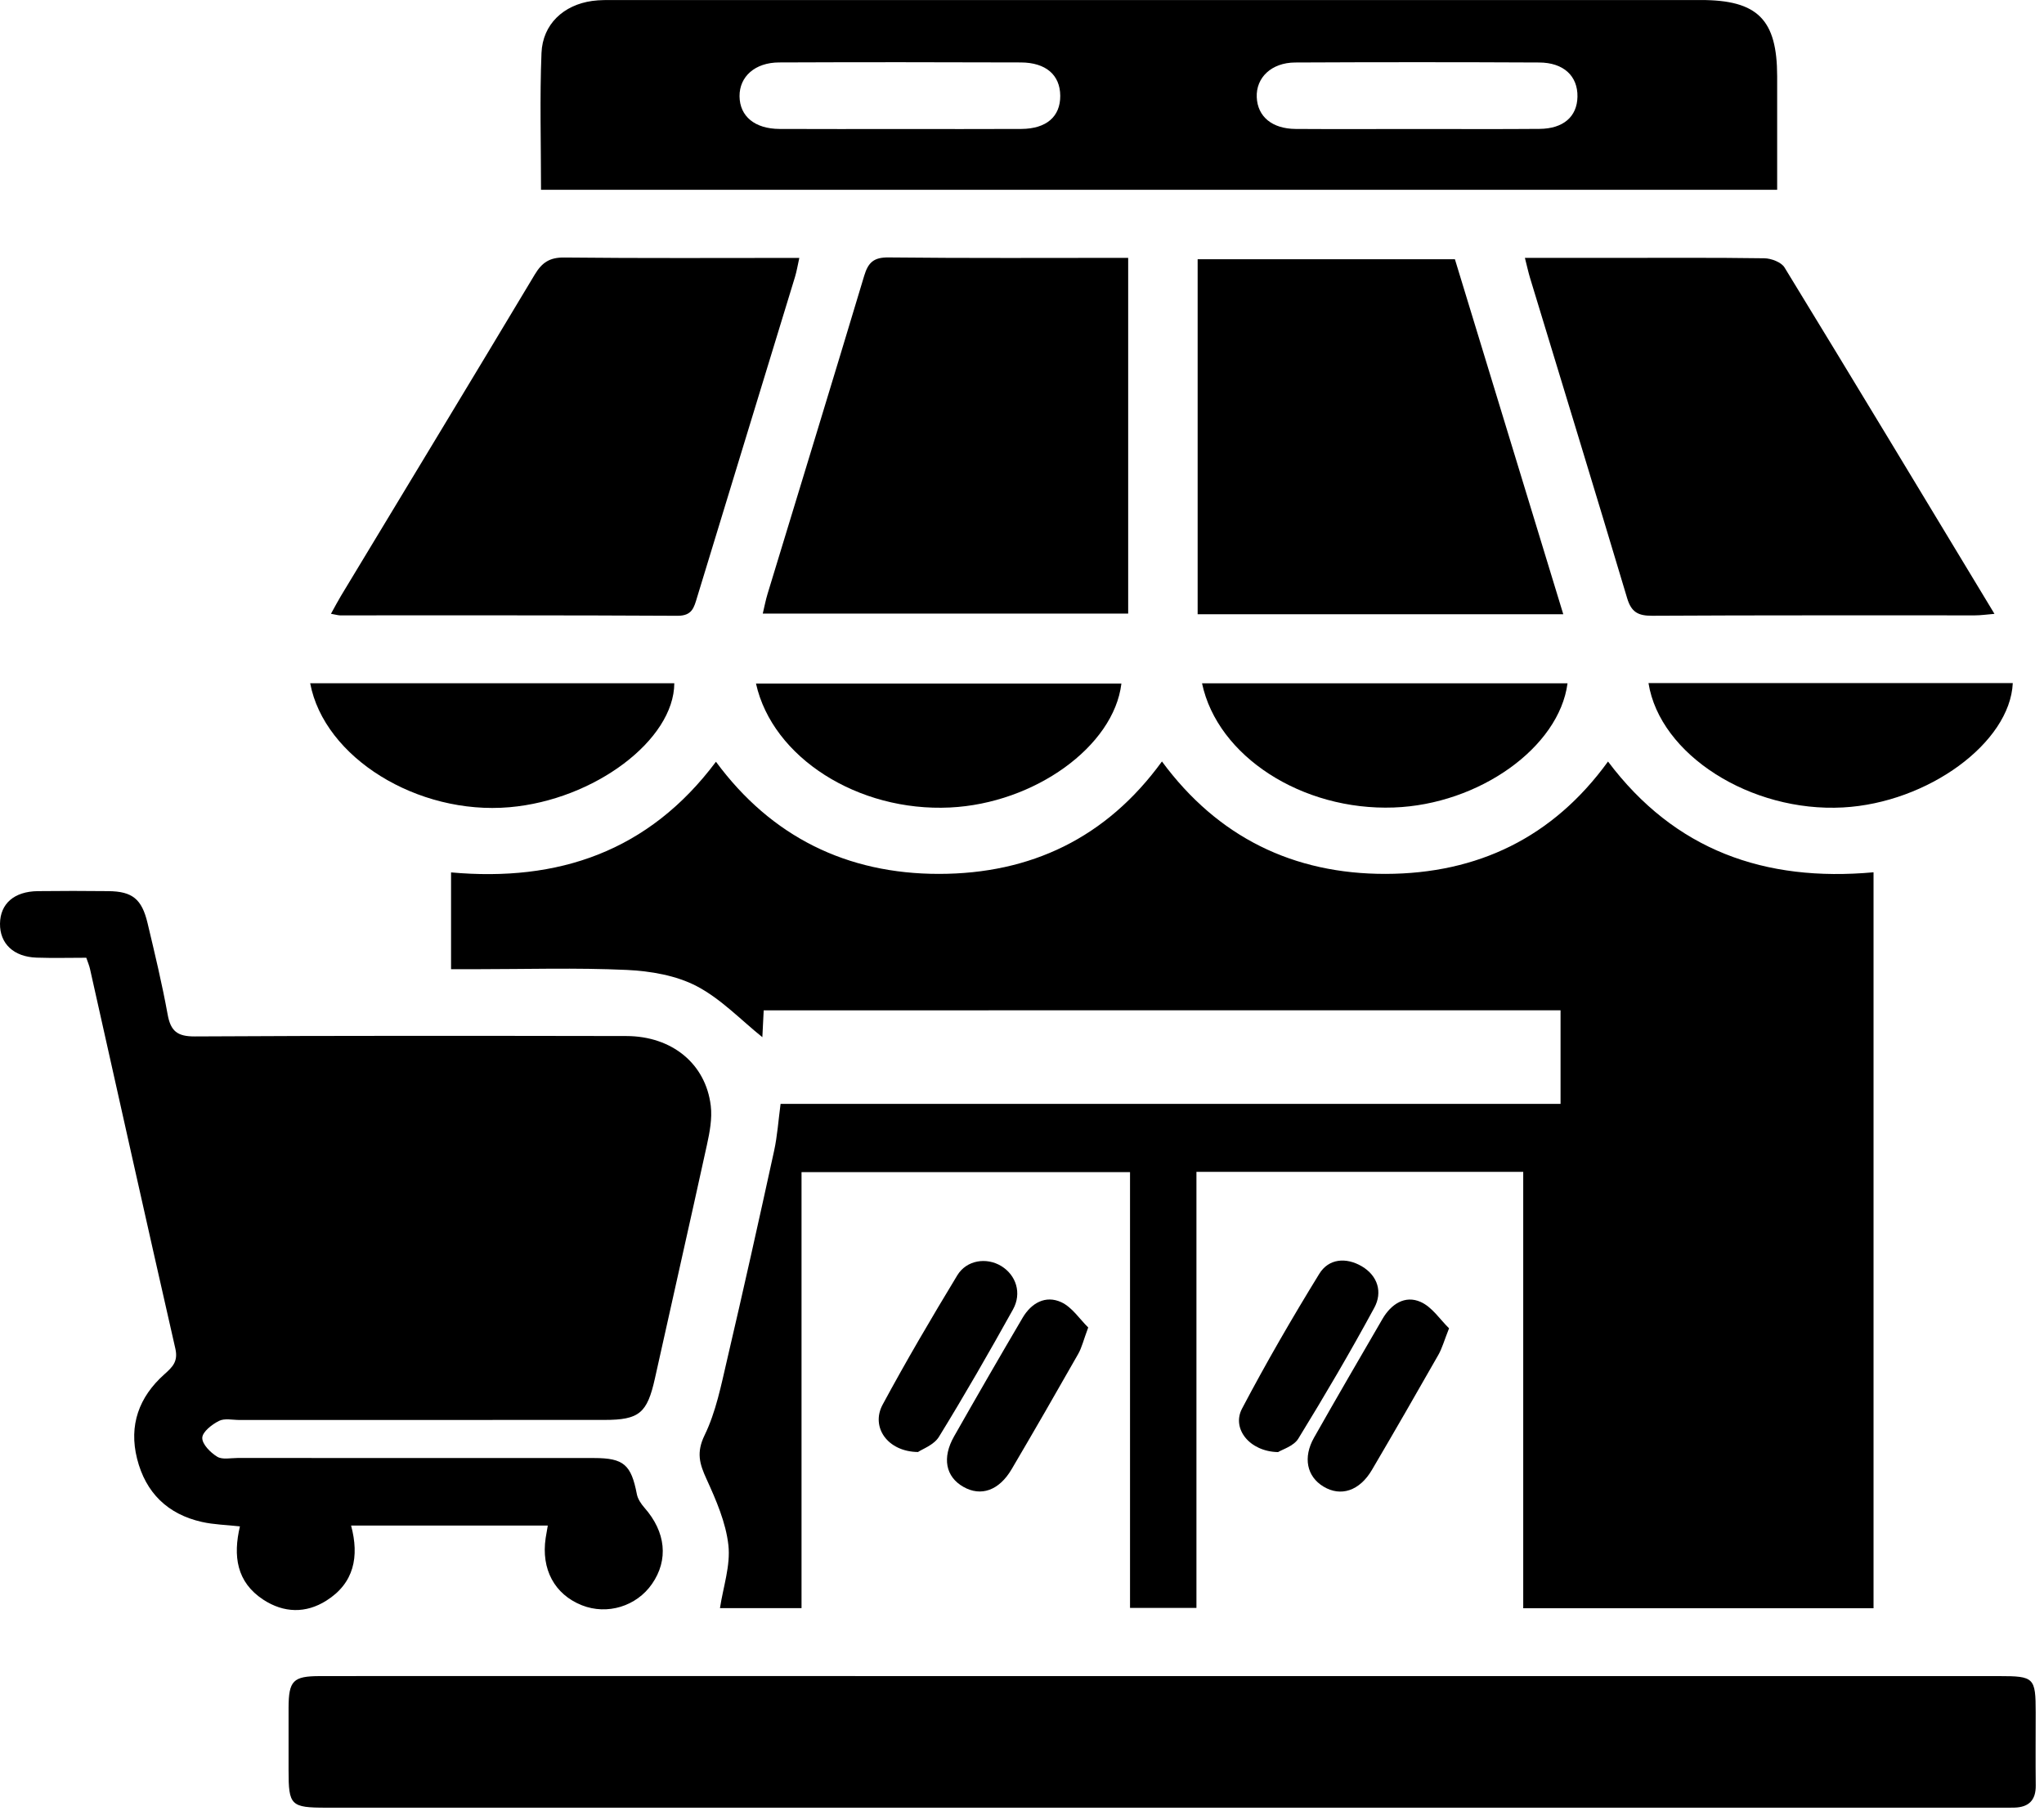
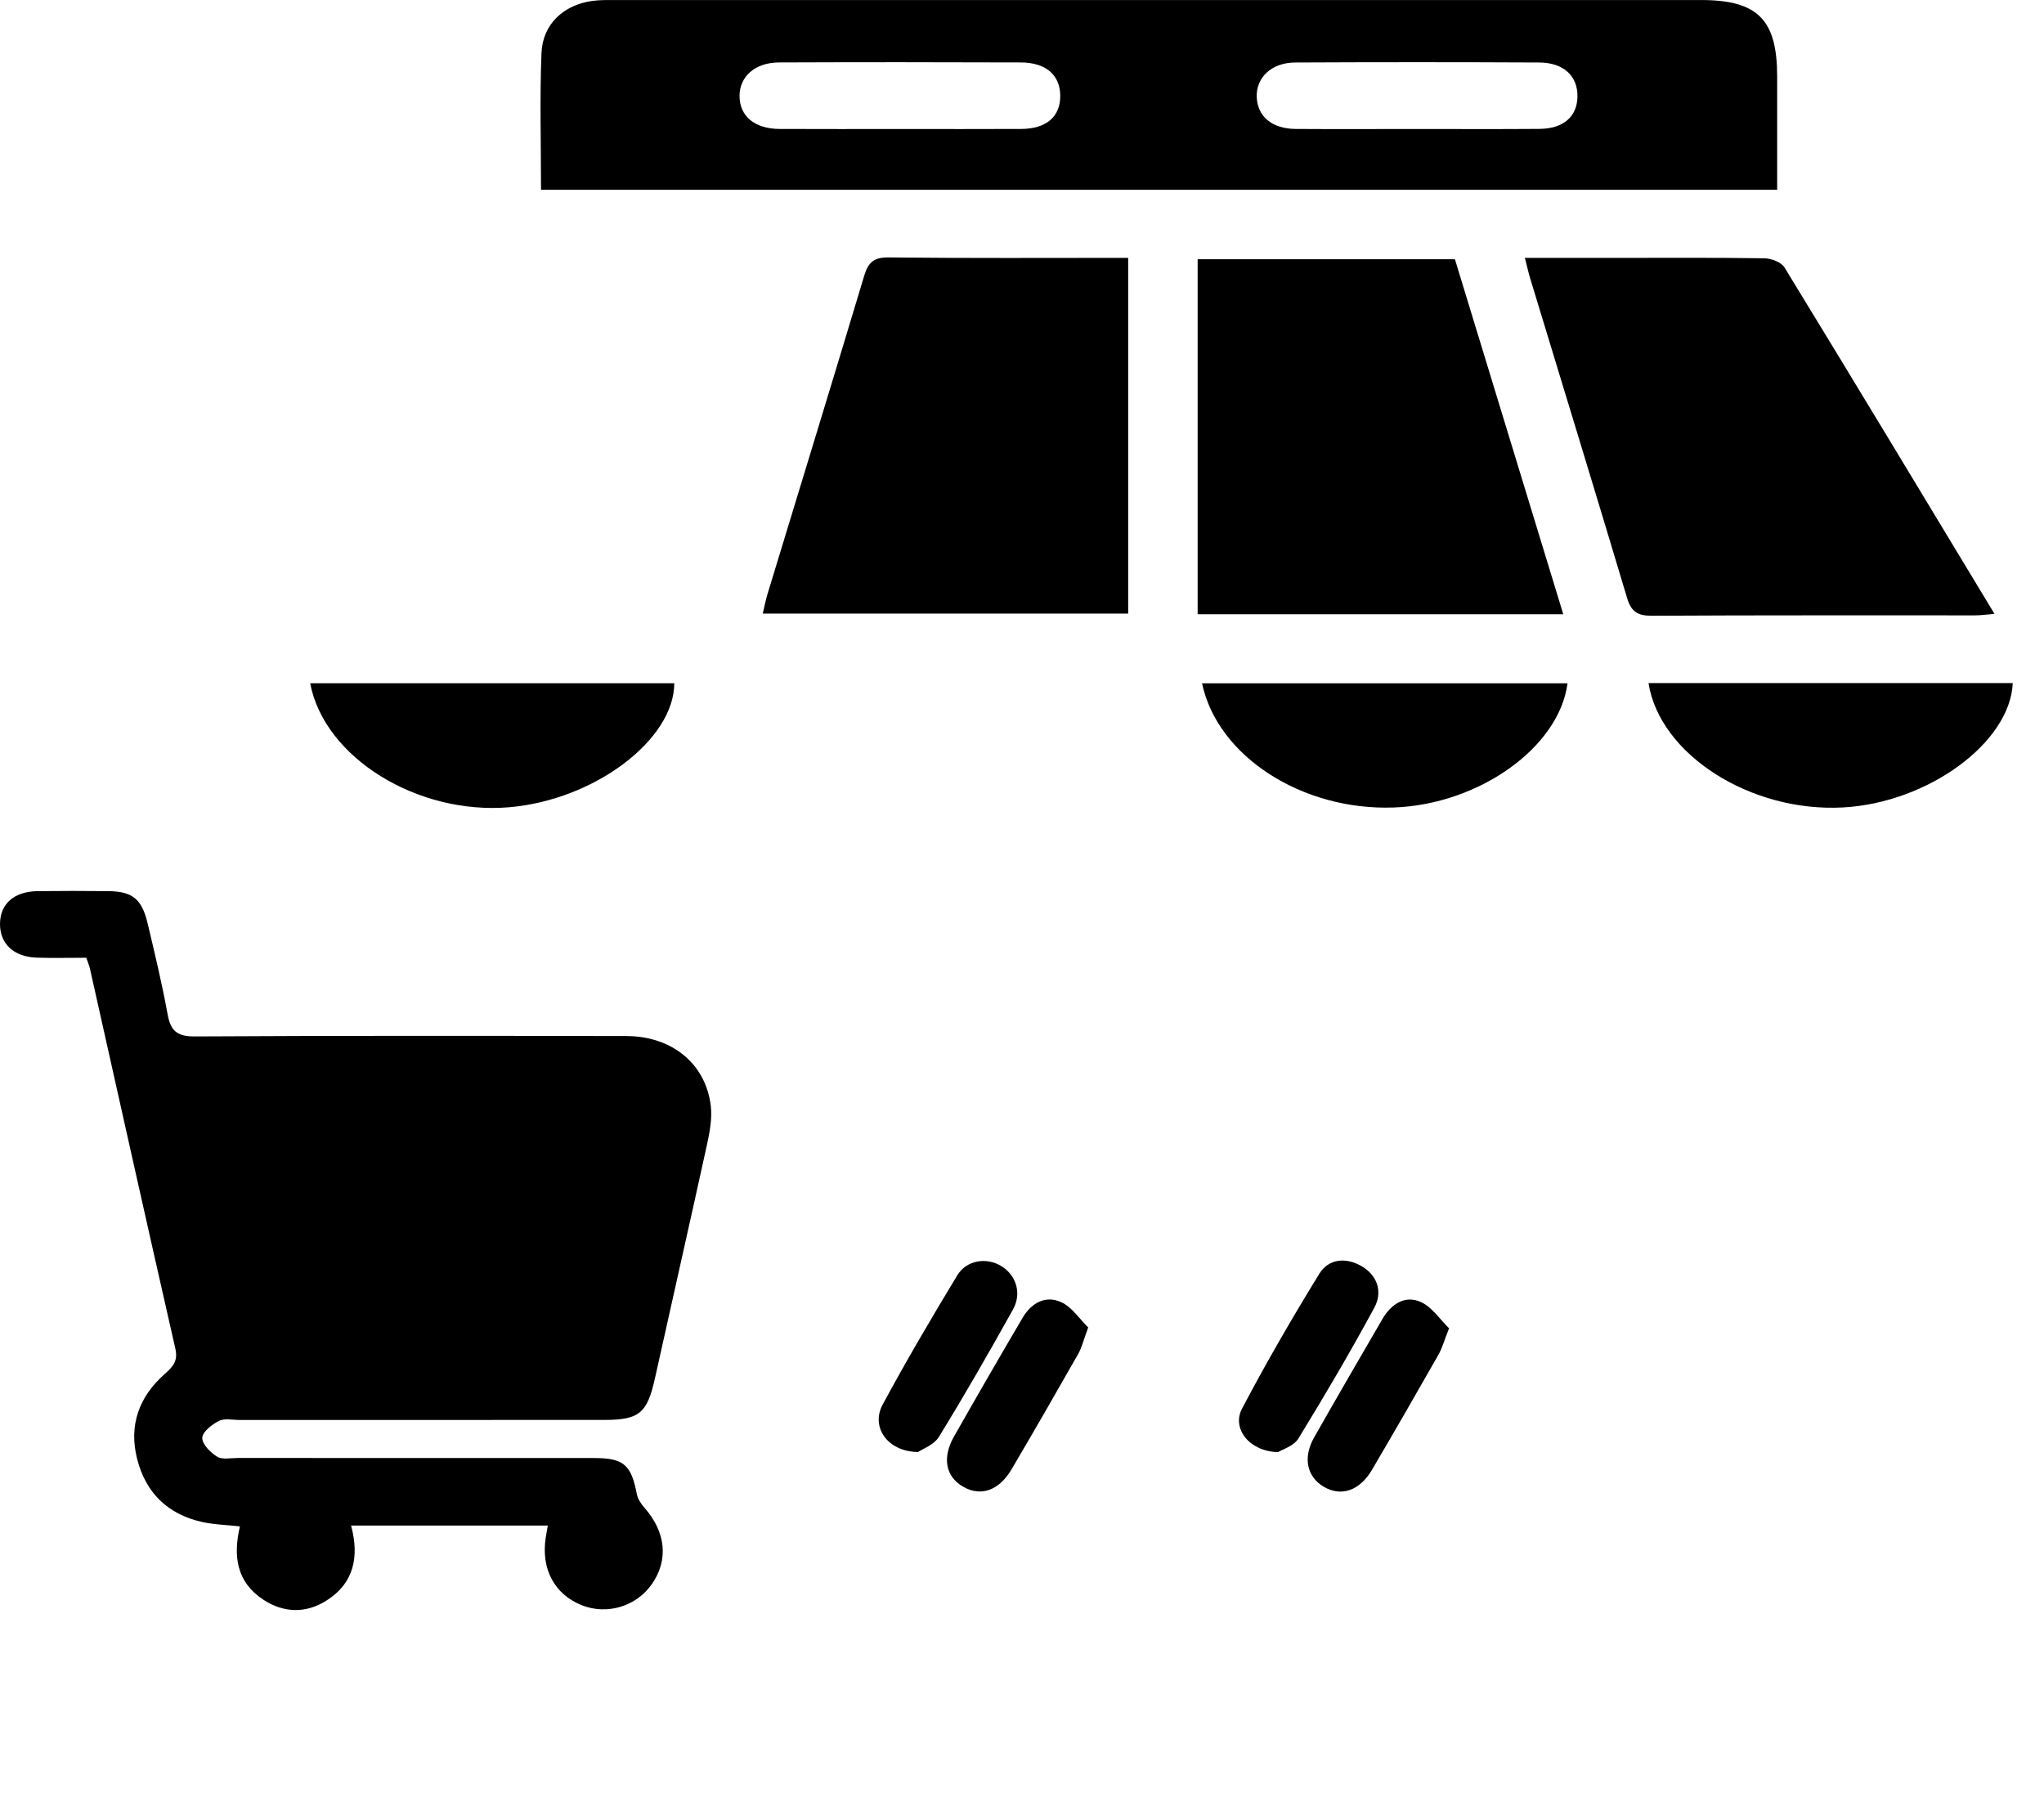
<svg xmlns="http://www.w3.org/2000/svg" width="73" height="65" viewBox="0 0 73 65" fill="none">
-   <path d="M27.275 36.083C27.255 36.483 27.239 36.815 27.227 37.042C26.461 36.427 25.749 35.673 24.881 35.219C24.145 34.835 23.232 34.68 22.387 34.64C20.578 34.557 18.764 34.614 16.951 34.614C16.684 34.614 16.418 34.614 16.109 34.614C16.109 33.425 16.109 32.319 16.109 31.157C19.931 31.501 23.163 30.42 25.57 27.205C27.549 29.889 30.251 31.212 33.536 31.21C36.805 31.208 39.509 29.933 41.498 27.195C43.492 29.901 46.2 31.218 49.493 31.21C52.76 31.202 55.458 29.919 57.429 27.197C59.815 30.371 63.028 31.505 66.912 31.153C66.912 39.913 66.912 48.655 66.912 57.437C62.749 57.437 58.615 57.437 54.401 57.437C54.401 52.24 54.401 47.067 54.401 41.851C50.487 41.851 46.654 41.851 42.73 41.851C42.73 47.033 42.73 52.204 42.73 57.425C41.91 57.425 41.18 57.425 40.358 57.425C40.358 52.256 40.358 47.085 40.358 41.861C36.415 41.861 32.561 41.861 28.626 41.861C28.626 47.043 28.626 52.216 28.626 57.433C27.589 57.433 26.634 57.433 25.713 57.433C25.828 56.675 26.095 55.909 26.014 55.183C25.924 54.375 25.576 53.575 25.232 52.821C24.983 52.276 24.864 51.876 25.164 51.257C25.568 50.428 25.753 49.481 25.966 48.569C26.547 46.084 27.102 43.592 27.647 41.099C27.762 40.571 27.798 40.026 27.878 39.423C37.151 39.423 46.425 39.423 55.734 39.423C55.734 38.277 55.734 37.199 55.734 36.081C46.242 36.083 36.795 36.083 27.275 36.083Z" fill="black" />
  <path d="M19.564 54.483C17.196 54.483 14.896 54.483 12.539 54.483C12.837 55.593 12.646 56.541 11.655 57.165C10.921 57.629 10.135 57.607 9.407 57.133C8.442 56.503 8.321 55.562 8.569 54.513C8.088 54.459 7.64 54.451 7.21 54.354C5.987 54.079 5.203 53.313 4.896 52.098C4.594 50.9 4.966 49.889 5.867 49.084C6.162 48.821 6.367 48.626 6.263 48.166C5.233 43.65 4.228 39.128 3.215 34.607C3.189 34.488 3.14 34.374 3.082 34.205C2.493 34.205 1.9 34.221 1.307 34.201C0.486 34.173 -0.008 33.7 9.4829e-05 32.986C0.01 32.273 0.505 31.838 1.345 31.826C2.189 31.816 3.032 31.816 3.876 31.826C4.725 31.836 5.064 32.106 5.269 32.964C5.527 34.048 5.788 35.133 5.987 36.229C6.094 36.822 6.329 37.019 6.96 37.015C12.095 36.985 17.232 36.993 22.367 37.001C23.997 37.003 25.206 37.99 25.385 39.494C25.439 39.947 25.347 40.433 25.248 40.886C24.639 43.67 24.006 46.447 23.39 49.229C23.113 50.47 22.833 50.711 21.579 50.711C17.238 50.713 12.895 50.711 8.553 50.713C8.305 50.713 8.018 50.645 7.819 50.747C7.568 50.874 7.23 51.137 7.224 51.35C7.218 51.577 7.515 51.877 7.756 52.024C7.939 52.138 8.237 52.07 8.486 52.07C12.727 52.072 16.971 52.07 21.213 52.072C22.279 52.072 22.542 52.311 22.745 53.363C22.779 53.536 22.896 53.711 23.018 53.849C23.778 54.712 23.883 55.707 23.286 56.568C22.731 57.37 21.685 57.688 20.781 57.33C19.805 56.942 19.321 56.043 19.488 54.927C19.51 54.807 19.532 54.686 19.564 54.483Z" fill="black" />
-   <path d="M41.482 59.86C51.456 59.86 61.428 59.86 71.402 59.86C72.649 59.86 72.703 59.914 72.703 61.161C72.703 62.029 72.695 62.898 72.705 63.766C72.711 64.295 72.454 64.543 71.943 64.557C71.744 64.563 71.547 64.559 71.348 64.559C51.452 64.559 31.556 64.559 11.661 64.559C10.383 64.559 10.306 64.482 10.306 63.226C10.306 62.482 10.304 61.738 10.306 60.994C10.31 60.025 10.465 59.862 11.418 59.86C13.749 59.856 16.081 59.858 18.413 59.858C26.101 59.86 33.793 59.86 41.482 59.86Z" fill="black" />
  <path d="M19.322 6.778C19.322 5.109 19.274 3.497 19.339 1.892C19.381 0.863 20.129 0.175 21.152 0.033C21.421 -0.004 21.697 0.001 21.968 0.001C34.894 -0 47.82 -0 60.747 0.001C62.774 0.001 63.468 0.698 63.47 2.723C63.47 4.058 63.47 5.393 63.47 6.778C48.742 6.778 34.066 6.778 19.322 6.778ZM32.16 4.607C33.599 4.607 35.039 4.613 36.478 4.605C37.375 4.599 37.872 4.162 37.866 3.418C37.86 2.679 37.357 2.234 36.458 2.23C33.579 2.22 30.7 2.218 27.821 2.23C26.962 2.234 26.406 2.737 26.412 3.439C26.42 4.154 26.956 4.601 27.841 4.605C29.281 4.613 30.722 4.607 32.16 4.607ZM50.59 4.607C52.054 4.607 53.519 4.615 54.983 4.603C55.832 4.597 56.324 4.168 56.338 3.457C56.352 2.717 55.846 2.234 54.967 2.232C52.064 2.218 49.159 2.218 46.257 2.232C45.409 2.236 44.854 2.771 44.884 3.473C44.913 4.164 45.431 4.599 46.27 4.605C47.711 4.615 49.151 4.607 50.59 4.607Z" fill="black" />
  <path d="M40.292 9.209C40.292 13.489 40.292 17.669 40.292 21.913C35.955 21.913 31.633 21.913 27.242 21.913C27.3 21.672 27.344 21.435 27.413 21.209C28.565 17.422 29.727 13.638 30.865 9.846C31.009 9.369 31.209 9.188 31.735 9.194C34.56 9.225 37.385 9.209 40.292 9.209Z" fill="black" />
  <path d="M51.961 9.258C53.243 13.454 54.526 17.66 55.831 21.936C51.43 21.936 47.129 21.936 42.773 21.936C42.773 17.71 42.773 13.508 42.773 9.258C45.828 9.258 48.867 9.258 51.961 9.258Z" fill="black" />
-   <path d="M11.82 21.921C11.97 21.652 12.071 21.457 12.184 21.27C14.49 17.45 16.804 13.634 19.098 9.806C19.355 9.378 19.628 9.191 20.151 9.197C22.928 9.227 25.706 9.211 28.547 9.211C28.489 9.472 28.455 9.683 28.394 9.886C27.23 13.7 26.06 17.514 24.898 21.328C24.787 21.694 24.723 21.994 24.198 21.992C20.177 21.969 16.158 21.979 12.137 21.977C12.067 21.974 11.997 21.951 11.82 21.921Z" fill="black" />
  <path d="M54.461 9.21C55.577 9.21 56.616 9.21 57.652 9.21C59.439 9.21 61.224 9.198 63.01 9.224C63.259 9.228 63.619 9.363 63.734 9.554C66.229 13.633 68.696 17.729 71.231 21.923C70.943 21.947 70.74 21.977 70.537 21.977C66.693 21.979 62.847 21.969 59.003 21.991C58.5 21.993 58.261 21.86 58.112 21.362C56.97 17.542 55.8 13.732 54.642 9.918C54.58 9.711 54.535 9.498 54.461 9.21Z" fill="black" />
  <path d="M58.875 24.396C63.214 24.396 67.55 24.396 71.885 24.396C71.787 26.531 68.849 28.672 65.823 28.837C62.528 29.016 59.281 26.955 58.875 24.396Z" fill="black" />
  <path d="M11.078 24.402C15.417 24.402 19.749 24.402 24.082 24.402C24.074 26.428 21.225 28.567 18.197 28.829C14.912 29.114 11.579 27.058 11.078 24.402Z" fill="black" />
  <path d="M42.93 24.404C47.313 24.404 51.646 24.404 55.983 24.404C55.681 26.7 52.812 28.732 49.776 28.839C46.509 28.956 43.483 27.017 42.93 24.404Z" fill="black" />
-   <path d="M40.05 24.414C39.779 26.66 36.944 28.694 33.926 28.839C30.649 28.996 27.591 27.062 27 24.414C31.355 24.414 35.7 24.414 40.05 24.414Z" fill="black" />
  <path d="M38.865 47.409C38.696 47.861 38.636 48.129 38.505 48.358C37.723 49.735 36.933 51.106 36.131 52.469C35.681 53.235 35.033 53.458 34.406 53.101C33.773 52.741 33.638 52.065 34.074 51.299C34.88 49.88 35.695 48.468 36.523 47.061C36.834 46.534 37.341 46.249 37.902 46.506C38.292 46.687 38.566 47.119 38.865 47.409Z" fill="black" />
  <path d="M51.752 47.439C51.575 47.887 51.503 48.153 51.372 48.384C50.59 49.759 49.8 51.13 48.998 52.495C48.557 53.247 47.884 53.465 47.266 53.091C46.673 52.733 46.527 52.053 46.931 51.341C47.735 49.92 48.557 48.511 49.376 47.101C49.683 46.575 50.176 46.249 50.735 46.496C51.147 46.677 51.438 47.135 51.752 47.439Z" fill="black" />
  <path d="M32.785 51.857C31.685 51.843 31.096 50.958 31.522 50.166C32.365 48.602 33.267 47.068 34.188 45.548C34.522 44.997 35.236 44.896 35.76 45.216C36.289 45.54 36.502 46.183 36.178 46.766C35.326 48.298 34.453 49.82 33.535 51.312C33.356 51.607 32.937 51.752 32.785 51.857Z" fill="black" />
  <path d="M45.645 51.86C44.62 51.84 43.985 51.018 44.357 50.31C45.219 48.672 46.148 47.069 47.117 45.493C47.453 44.946 48.074 44.896 48.635 45.224C49.214 45.567 49.379 46.156 49.083 46.703C48.225 48.288 47.312 49.842 46.369 51.378C46.204 51.649 45.788 51.768 45.645 51.86Z" fill="black" />
</svg>